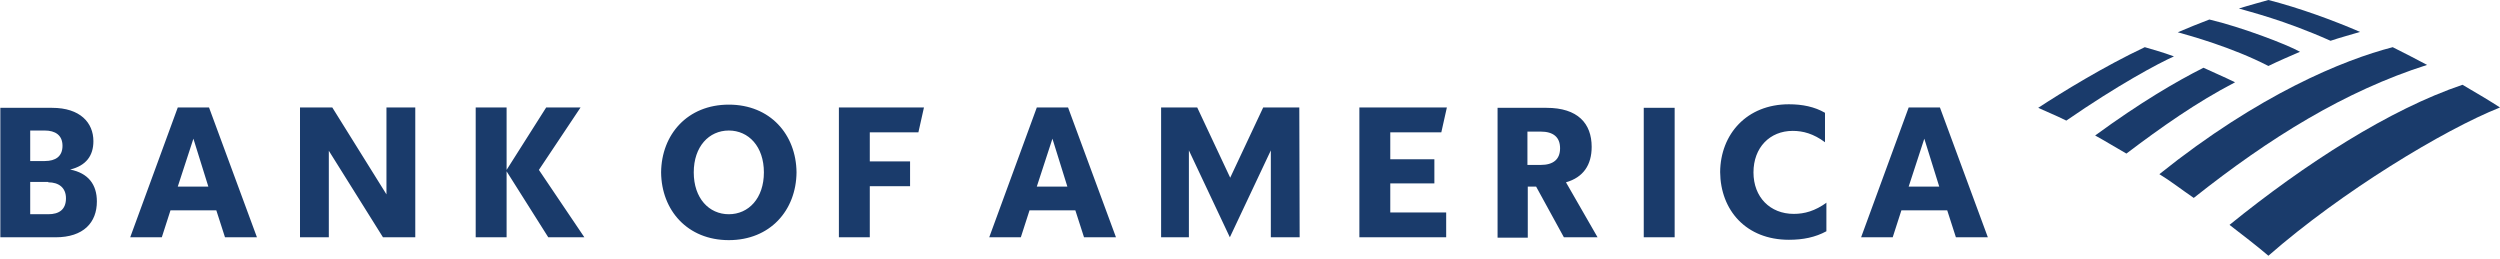
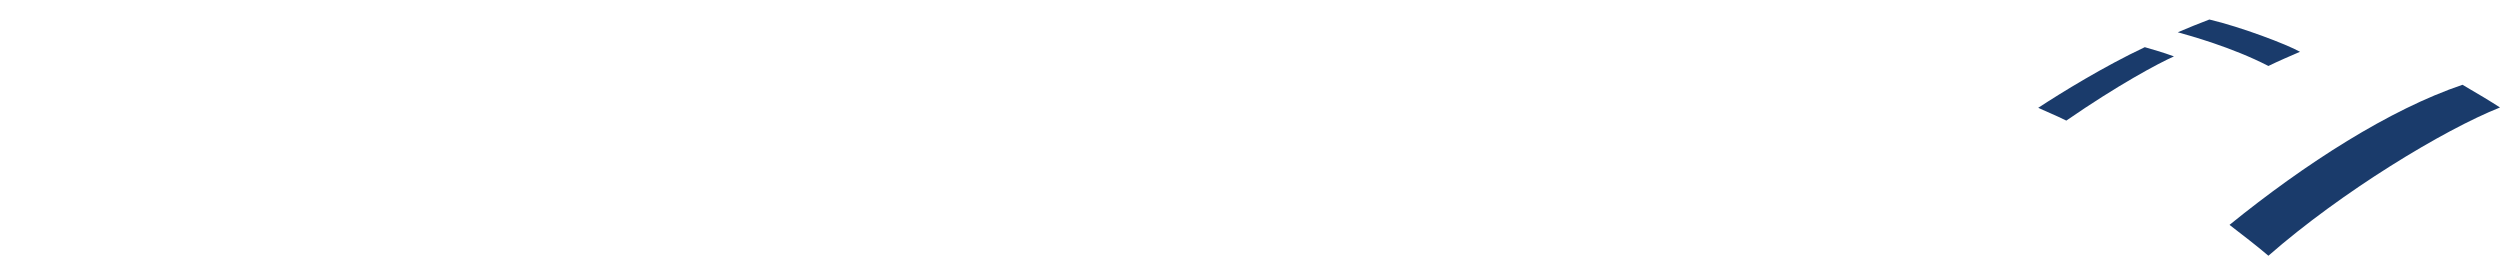
<svg xmlns="http://www.w3.org/2000/svg" width="280" height="29" viewBox="0 0 280 29" fill="none">
  <g clip-path="url(#clip0_28_5039)">
    <g clip-path="url(#clip1_28_5039)">
      <path d="M254.061 28.643C262.228 21.492 273.7 14.54 280 12.037C279.028 11.402 277.511 10.488 275.8 9.495C267.672 12.236 258.183 18.314 249.706 25.186C251.144 26.299 252.661 27.451 254.061 28.643Z" fill="#1A3B6B" />
-       <path d="M250.328 9.216C249.122 8.621 247.8 8.064 246.789 7.588C243.717 9.137 239.711 11.481 234.656 15.175C235.744 15.771 236.911 16.486 238.156 17.201C242.044 14.262 245.972 11.481 250.328 9.216Z" fill="#1A3B6B" />
      <path d="M257.6 5.8C256.122 4.966 250.989 3.019 247.45 2.185C246.4 2.582 244.922 3.178 243.911 3.615C245.194 3.972 249.978 5.283 254.061 7.389C255.111 6.872 256.589 6.237 257.6 5.8Z" fill="#1A3B6B" />
      <path d="M240.217 5.283C235.667 7.429 230.883 10.368 228.278 12.077C229.211 12.514 230.144 12.871 231.428 13.507C237.183 9.534 241.694 7.111 243.483 6.316C242.2 5.84 240.995 5.522 240.217 5.283Z" fill="#1A3B6B" />
-       <path d="M261.022 4.568C262.072 4.211 263.278 3.893 264.328 3.575C261.295 2.264 257.483 0.874 254.061 0C253.517 0.159 251.883 0.596 250.756 0.953C251.922 1.311 255.772 2.225 261.022 4.568ZM241.85 19.506C243.095 20.26 244.417 21.293 245.7 22.167C254.217 15.414 262.617 10.21 271.833 7.27C270.55 6.595 269.422 5.999 267.983 5.284C262.461 6.714 253.011 10.567 241.85 19.506Z" fill="#1A3B6B" />
-       <path d="M0 26.577H6.222C9.372 26.577 10.85 24.908 10.85 22.564C10.85 20.657 9.878 19.386 7.856 18.989C9.644 18.552 10.461 17.44 10.461 15.811C10.461 13.745 8.983 12.077 5.833 12.077H0.039V26.577H0ZM5.406 20.419C6.572 20.419 7.389 21.015 7.389 22.207C7.389 23.478 6.611 23.994 5.406 23.994H3.383V20.379H5.406V20.419ZM5.017 14.619C6.183 14.619 7 15.136 7 16.327C7 17.519 6.222 18.036 5.017 18.036H3.383V14.619H5.017ZM23.411 12.037H19.911L14.583 26.577H18.122L19.094 23.558H24.228L25.2 26.577H28.778L23.411 12.037ZM21.661 15.533L23.333 20.896H19.911L21.661 15.533ZM46.511 12.037H43.283V21.77L37.217 12.037H33.6V26.577H36.828V16.884L42.894 26.577H46.511V12.037ZM61.406 26.577L56.739 19.188V26.577H53.278V12.037H56.739V19.029L61.172 12.037H65.022L60.356 19.029L65.45 26.577H61.406ZM77.7 19.307C77.7 22.207 79.411 23.994 81.628 23.994C83.844 23.994 85.556 22.207 85.556 19.307C85.556 16.407 83.844 14.619 81.628 14.619C79.411 14.619 77.7 16.407 77.7 19.307ZM74.044 19.307C74.083 15.056 77 11.719 81.628 11.719C86.256 11.719 89.172 15.056 89.211 19.307C89.172 23.558 86.256 26.895 81.628 26.895C77 26.895 74.083 23.558 74.044 19.307ZM93.956 26.577H97.417V20.856H101.928V18.075H97.417V14.818H102.861L103.483 12.037H93.956V26.577ZM119.622 12.037H116.122L110.794 26.577H114.333L115.306 23.558H120.439L121.411 26.577H124.989L119.622 12.037ZM117.872 15.533L119.544 20.896H116.122L117.872 15.533ZM145.522 12.037H141.478L137.783 19.903L134.089 12.037H130.044V26.577H133.156V16.844L137.744 26.577L142.333 16.844V26.577H145.561L145.522 12.037ZM152.25 26.577H161.972V23.796H155.711V20.538H160.65V17.837H155.711V14.818H161.428L162.05 12.037H152.25V26.577ZM175.156 26.577H178.928L175.389 20.419C177.333 19.863 178.267 18.473 178.267 16.447C178.267 13.825 176.711 12.077 173.211 12.077H167.728V26.616H171.111V20.896H172.044L175.156 26.577ZM172.55 14.738C173.989 14.738 174.728 15.374 174.728 16.605C174.728 17.837 173.989 18.473 172.55 18.473H171.072V14.738H172.55ZM184.1 26.577H187.561V12.077H184.1V26.577ZM204.594 22.684C203.272 23.637 202.106 23.955 200.9 23.955C198.256 23.955 196.389 22.088 196.389 19.307C196.389 16.526 198.217 14.659 200.783 14.659C201.95 14.659 203.117 14.977 204.4 15.93V12.633C203.233 11.957 201.872 11.679 200.356 11.679C195.65 11.679 192.694 15.016 192.656 19.267C192.694 23.558 195.572 26.855 200.356 26.855C201.95 26.855 203.311 26.577 204.556 25.901V22.684H204.594ZM217.272 12.037H213.772L208.444 26.577H211.983L212.956 23.558H218.089L219.061 26.577H222.639L217.272 12.037ZM215.522 15.533L217.194 20.896H213.772L215.522 15.533Z" fill="#1A3B6B" />
    </g>
  </g>
  <defs>
    <clipPath id="clip0_28_5039">
      <rect width="280" height="29" fill="white" />
    </clipPath>
    <clipPath id="clip1_28_5039">
      <rect width="280" height="29" fill="white" />
    </clipPath>
  </defs>
</svg>